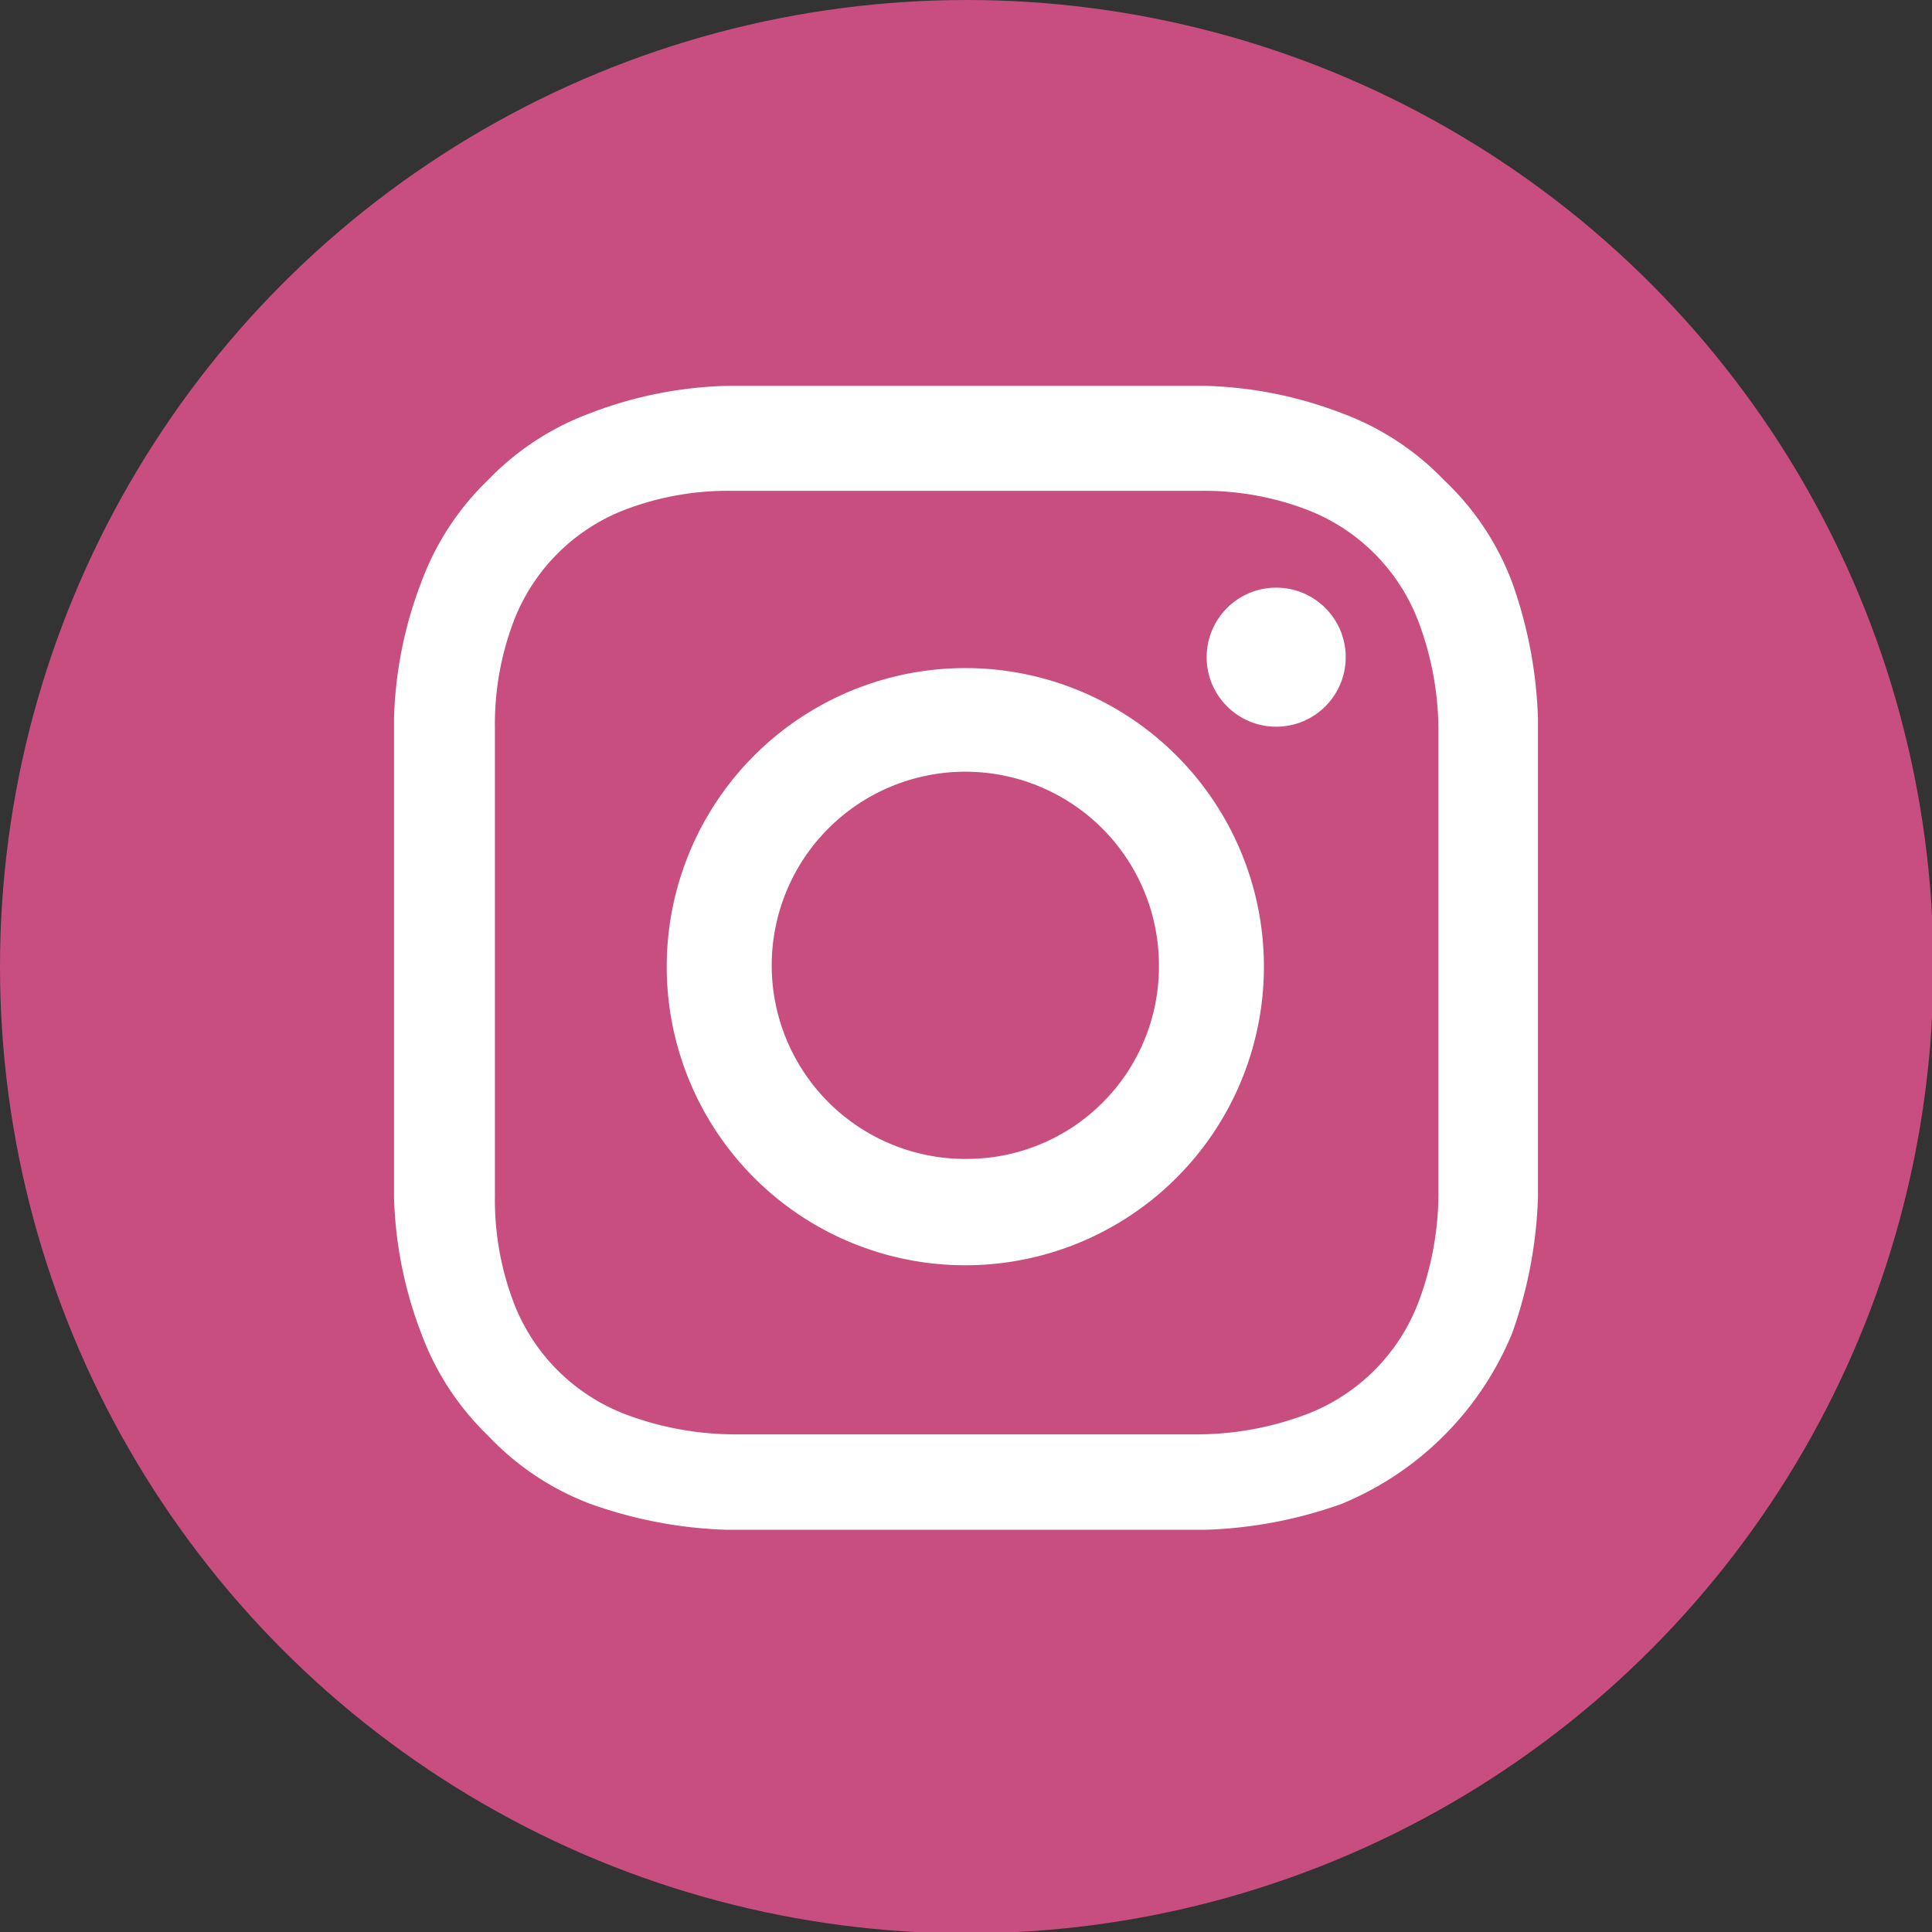
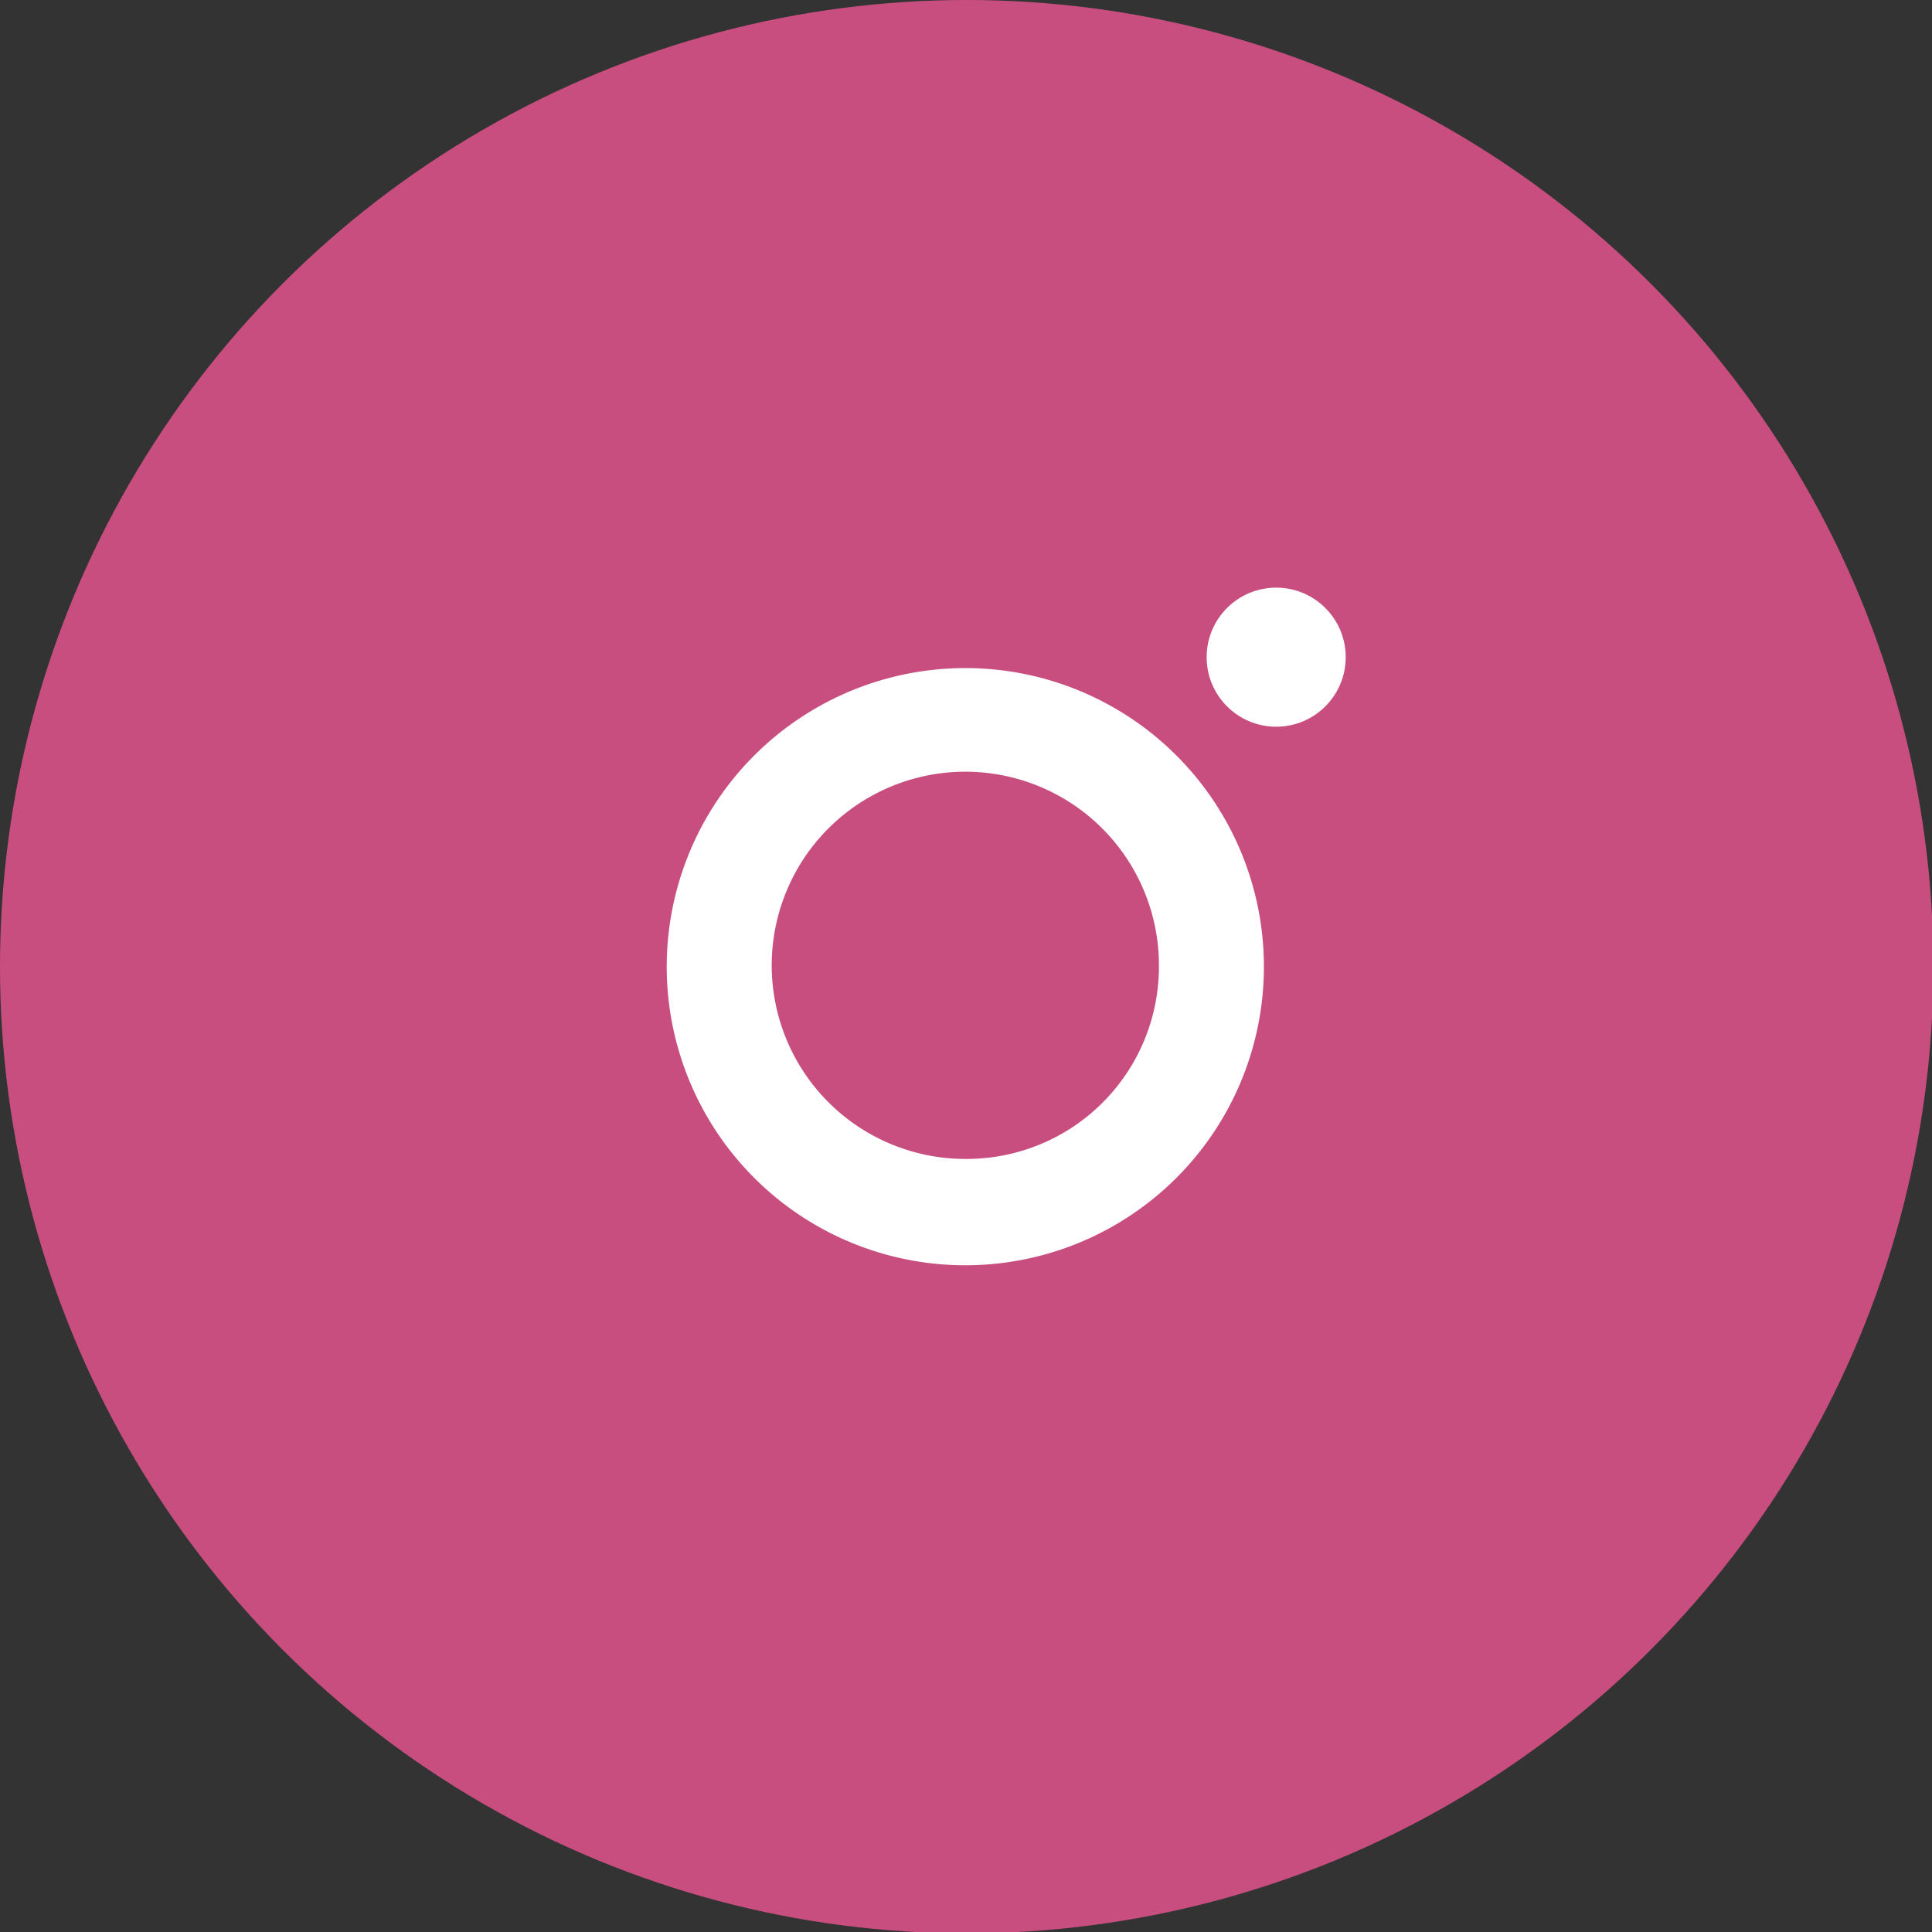
<svg xmlns="http://www.w3.org/2000/svg" viewBox="0 0 14.17 14.17">
  <rect x="0" y="0" width="14.17" height="14.17" fill="#333333" stroke="none" />
  <defs>
    <style>.cls-1{fill:#c84e7f;}.cls-2{fill:#fff;}</style>
  </defs>
  <title>アセット 1</title>
  <g id="レイヤー_2" data-name="レイヤー 2">
    <g id="テキスト_デザイン" data-name="テキスト/デザイン">
      <circle class="cls-1" cx="7.09" cy="7.09" r="7.09" />
-       <path class="cls-2" d="M7.09,3.6c1.13,0,1.27,0,1.71,0a2.12,2.12,0,0,1,.79.14,1.42,1.42,0,0,1,.81.81,2.28,2.28,0,0,1,.15.79c0,.45,0,.58,0,1.72s0,1.27,0,1.71a2.28,2.28,0,0,1-.15.79,1.42,1.42,0,0,1-.81.81,2.28,2.28,0,0,1-.79.15c-.44,0-.58,0-1.71,0s-1.27,0-1.72,0a2.28,2.28,0,0,1-.79-.15,1.42,1.42,0,0,1-.81-.81,2.12,2.12,0,0,1-.14-.79c0-.44,0-.58,0-1.71s0-1.27,0-1.72a2.12,2.12,0,0,1,.14-.79,1.42,1.42,0,0,1,.81-.81,2.12,2.12,0,0,1,.79-.14c.45,0,.58,0,1.72,0m0-.77c-1.16,0-1.3,0-1.76,0a3,3,0,0,0-1,.2,2,2,0,0,0-.75.49,2,2,0,0,0-.49.75,3,3,0,0,0-.2,1c0,.46,0,.6,0,1.76s0,1.3,0,1.75a3,3,0,0,0,.2,1,2,2,0,0,0,.49.75,2,2,0,0,0,.75.5,3.26,3.26,0,0,0,1,.19c.46,0,.6,0,1.76,0s1.3,0,1.75,0a3.26,3.26,0,0,0,1-.19,2.3,2.3,0,0,0,1.25-1.25,3.26,3.26,0,0,0,.19-1c0-.45,0-.6,0-1.75s0-1.3,0-1.76a3.26,3.26,0,0,0-.19-1,2,2,0,0,0-.5-.75,2,2,0,0,0-.75-.49,3,3,0,0,0-1-.2c-.45,0-.6,0-1.75,0Z" />
      <path class="cls-2" d="M7.09,4.9A2.19,2.19,0,1,0,9.27,7.09,2.19,2.19,0,0,0,7.09,4.9Zm0,3.6A1.42,1.42,0,1,1,8.5,7.09,1.41,1.41,0,0,1,7.09,8.5Z" />
      <circle class="cls-2" cx="9.36" cy="4.82" r="0.51" />
    </g>
  </g>
</svg>